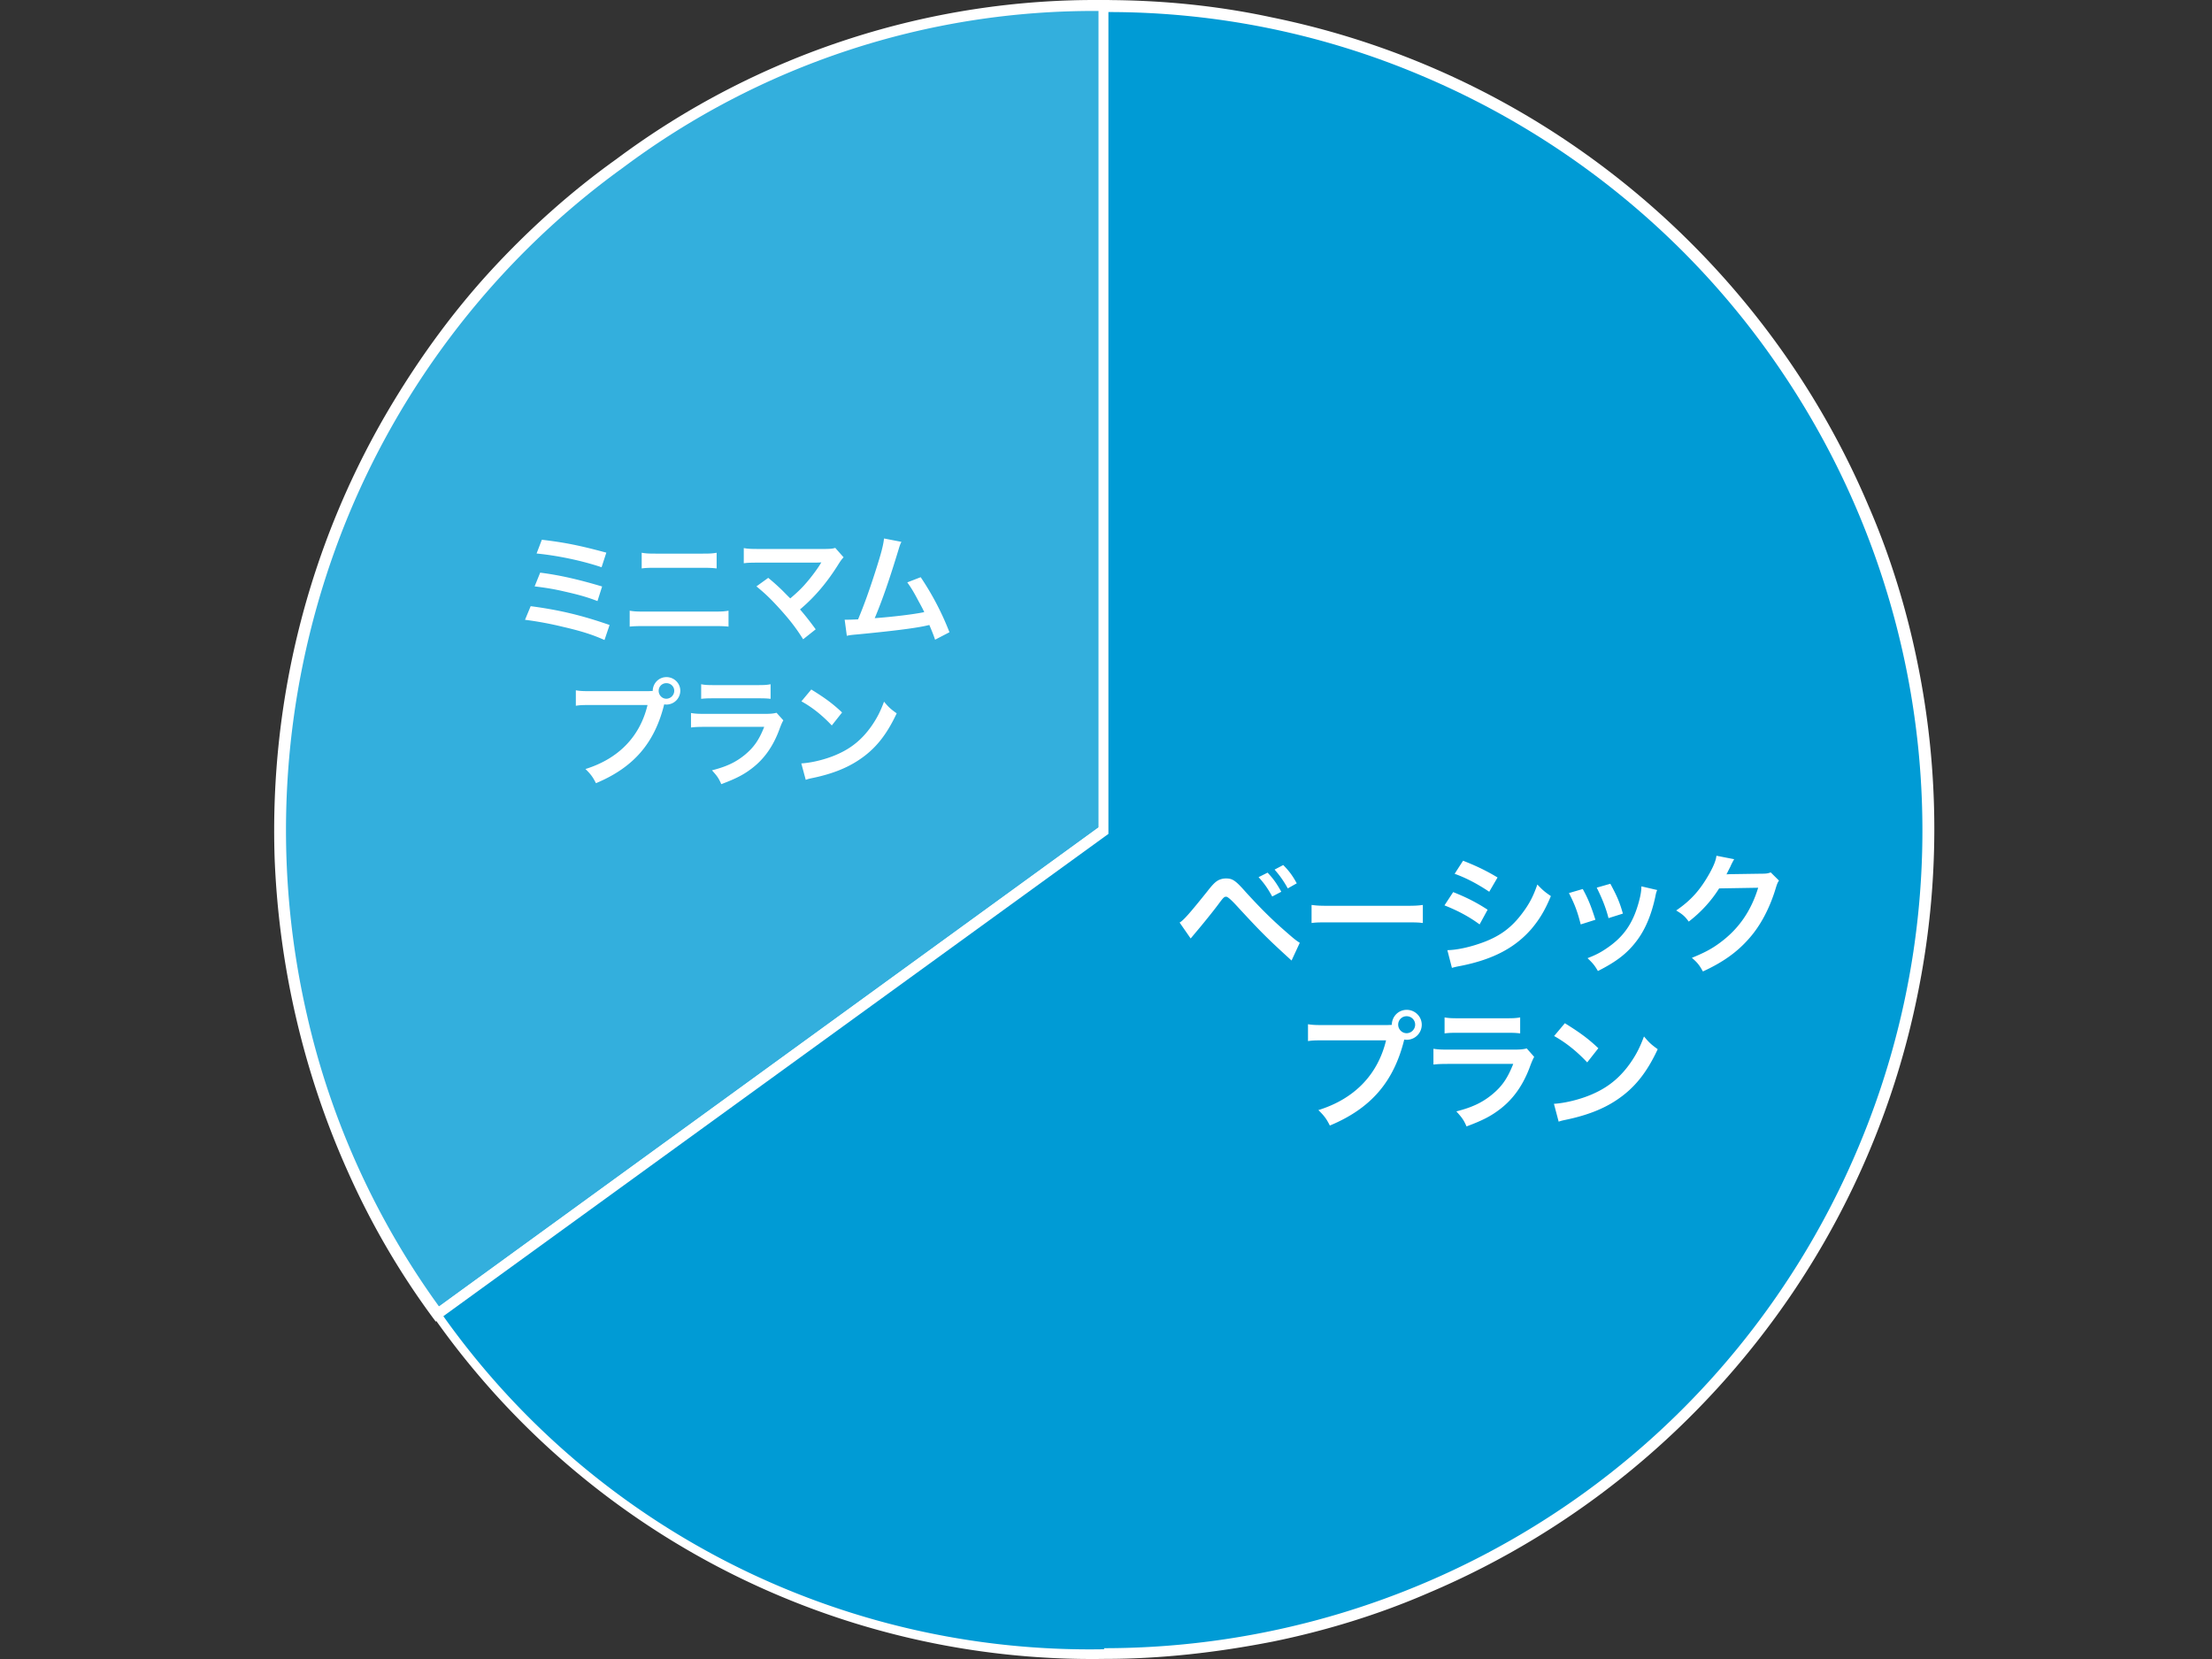
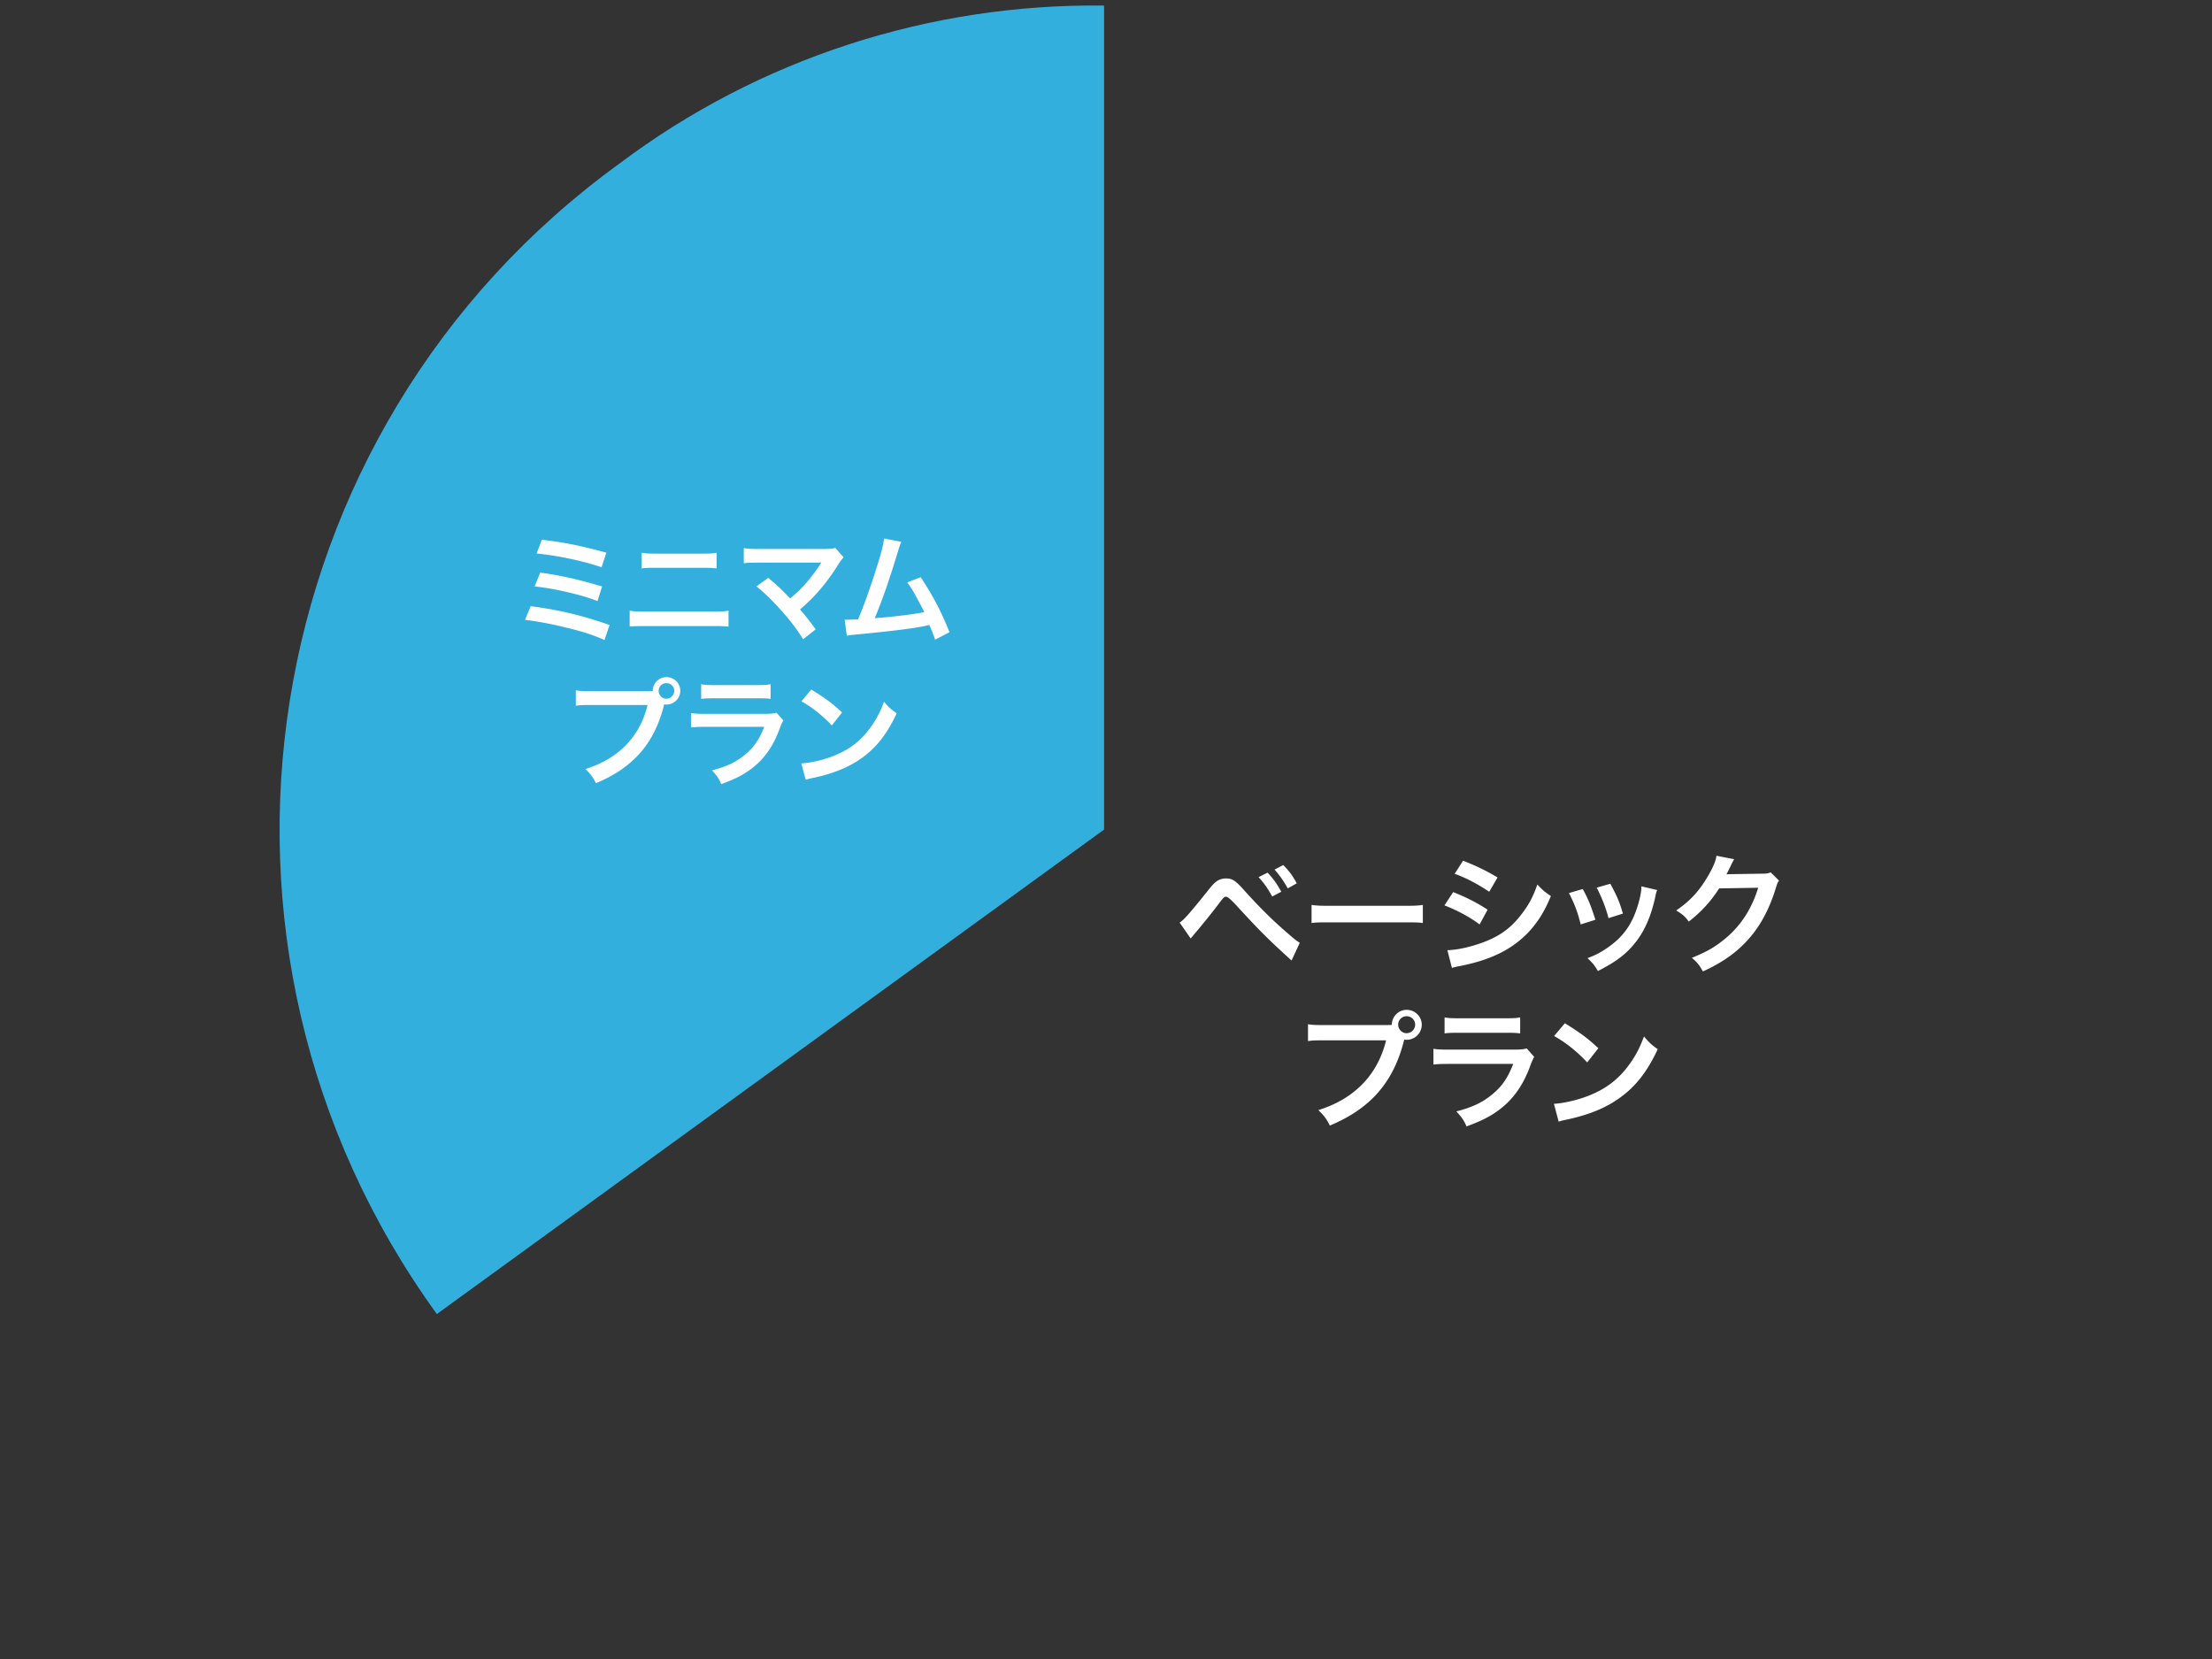
<svg xmlns="http://www.w3.org/2000/svg" width="320" height="240" viewBox="0 0 320 240" fill="none">
  <rect x="0" y="0" width="320" height="240" fill="#333333" stroke="none" />
  <path fill-rule="evenodd" clip-rule="evenodd" d="M159.72 120.012l-96.523 70.085C24.557 136.751 36.29 62.287 89.635 23.646 109.816 8.47 134.533.493 159.72.806v119.206z" fill="#33AFDD" />
-   <path d="M63.042 191.192l-.47-.626a112.685 112.685 0 01-12.202-20.963c-6.414-14.236-10.012-29.723-10.638-45.367-.782-23.31 5.163-46.306 17.209-66.174 4.067-6.727 8.76-13.14 14.08-18.929 5.475-5.945 11.576-11.42 18.146-16.113C109.504 7.845 134.378-.29 159.721.008h.782v120.458l-97.461 70.726zM158.939 1.588C134.065 1.43 109.973 9.41 90.106 24.27 71.02 38.038 56.47 57.438 48.493 79.495a119.357 119.357 0 00-4.067 67.425c3.441 15.175 10.012 29.567 19.085 42.082l95.428-69.302V1.588z" fill="#fff" />
-   <path fill-rule="evenodd" clip-rule="evenodd" d="M159.721 120.011V.805c65.861.313 119.05 53.815 118.737 119.675-.313 65.548-53.346 118.581-118.737 118.737-39.579 0-73.213-17.208-96.523-49.122l96.523-70.084z" fill="#009BD5" />
-   <path d="M158.941.008h.782c8.135 0 16.27.782 24.248 2.503a119.206 119.206 0 0142.864 17.99c19.242 12.985 34.417 31.288 43.49 52.72 3.129 7.196 5.476 14.862 7.04 22.527a119.787 119.787 0 010 48.34 119.203 119.203 0 01-17.991 42.864c-12.984 19.242-31.287 34.417-52.719 43.49-7.197 3.129-14.862 5.475-22.528 7.04-7.978 1.564-16.113 2.503-24.248 2.503-38.483.626-74.934-17.834-97.148-49.435l-.47-.626 96.68-70.241V.008zm.782 238.428a118.56 118.56 0 0066.174-20.181c19.085-12.828 33.947-30.974 42.864-52.094 15.644-36.919 11.42-79.158-10.951-112.323-12.828-19.085-30.975-33.947-52.094-42.864a115.879 115.879 0 00-45.367-9.23v118.894l-96.21 69.771c21.901 30.819 57.569 48.809 95.428 48.183h.156v-.156z" fill="#fff" />
  <path d="M170.637 133.465c.547-.282 1.517-1.393 4.036-4.537.641-.829 1.032-1.236 1.408-1.486.391-.25.829-.36 1.283-.36.938 0 1.376.297 2.8 1.909 2.237 2.456 3.973 4.177 6.085 5.991 1.064.939 1.377 1.158 1.784 1.408l-1.189 2.566c-3.504-3.192-4.459-4.146-7.932-7.916-.803-.876-1.309-1.314-1.517-1.314-.297 0-.376.062-1.142 1.095-.767 1.032-2.347 2.988-3.364 4.177-.297.36-.375.454-.641.766l-1.596-2.299h-.015zm12.749-7.212c.83.876 1.33 1.596 1.972 2.753l-1.314.689c-.626-1.142-1.142-1.893-1.972-2.801l1.314-.657v.016zm2.91 2.268a14.607 14.607 0 00-1.908-2.722l1.251-.657c.861.861 1.377 1.58 1.956 2.644l-1.299.735zm3.473 2.394c.829.109 1.173.125 3.035.125h9.997c1.861 0 2.221-.016 3.034-.125v2.612c-.75-.093-.954-.093-3.066-.093h-9.965c-2.096 0-2.315 0-3.066.093v-2.612h.031zm20.447-1.862c1.94.767 3.379 1.502 4.99 2.55l-1.158 2.128c-1.501-1.111-3.175-2.003-5.084-2.754l1.252-1.908v-.016zm-.845 8.401c1.424-.016 3.473-.469 5.428-1.22 2.331-.908 3.927-2.112 5.429-4.13 1.017-1.346 1.595-2.472 2.174-4.146.767.814 1.048 1.048 1.956 1.674-.861 2.081-1.658 3.379-2.816 4.756-2.378 2.737-5.569 4.411-10.184 5.334-.673.125-.939.188-1.314.298l-.657-2.55-.016-.016zm2.284-12.938c1.924.751 3.41 1.471 4.99 2.425l-1.204 2.065c-1.705-1.142-3.379-2.018-5.006-2.597l1.22-1.893zm17.318 4.099c.782 1.439 1.157 2.347 1.83 4.443l-2.128.673c-.484-1.893-.86-2.894-1.705-4.537l1.987-.579h.016zm10.763.141c-.11.282-.157.375-.266.954-.548 2.55-1.393 4.615-2.582 6.242-1.392 1.893-2.941 3.113-5.725 4.521-.485-.829-.72-1.11-1.502-1.861 1.314-.501 2.081-.923 3.191-1.721 2.191-1.596 3.458-3.504 4.256-6.508.25-.923.344-1.58.344-2.159l2.284.532zm-6.774-.907c1.001 1.861 1.345 2.675 1.815 4.317l-2.081.657c-.36-1.423-.923-2.862-1.705-4.411l1.971-.563zm24.389-.454c-.188.282-.266.454-.47 1.126-.86 2.848-2.19 5.382-3.848 7.243-1.721 1.972-3.786 3.442-6.68 4.772-.532-.939-.767-1.252-1.596-1.971 1.878-.767 2.926-1.33 4.115-2.222 2.675-1.987 4.443-4.552 5.475-7.916l-5.647.094c-1.142 1.815-2.613 3.426-4.396 4.803-.563-.767-.845-1.017-1.815-1.611 2.143-1.471 3.489-2.973 4.865-5.444.579-1.064.876-1.799.955-2.472l2.565.5a7.42 7.42 0 00-.313.579c-.041.063-.125.24-.25.532-.042.073-.125.235-.25.485l-.298.595c.251-.016.548-.032.908-.032l4.114-.062c.735 0 .939-.032 1.377-.188l1.204 1.189h-.015zm-57.116 20.9c.563 0 .782-.015 1.111-.031.015-1.22.954-2.175 2.158-2.175 1.205 0 2.175.97 2.175 2.159a2.18 2.18 0 01-2.175 2.175c-.109 0-.219-.016-.359-.032-1.518 6.133-4.834 9.966-10.763 12.437-.485-.97-.814-1.408-1.659-2.237 5.194-1.611 8.589-5.1 9.794-10.09h-8.933c-1.392 0-1.752.016-2.362.109v-2.44c.672.11 1.126.125 2.409.125h8.604zm2.034-.062c0 .672.547 1.235 1.22 1.235.673 0 1.236-.563 1.236-1.235 0-.673-.548-1.221-1.236-1.221s-1.22.548-1.22 1.221zm19.68 4.646c-.188.344-.298.594-.532 1.189-.97 2.753-2.409 4.834-4.349 6.336-1.33 1.032-2.55 1.673-4.912 2.549-.407-.938-.642-1.251-1.471-2.174 2.284-.579 3.77-1.283 5.209-2.472 1.393-1.157 2.191-2.299 3.02-4.396h-9.136c-1.252 0-1.721.016-2.409.094v-2.284c.719.11 1.126.125 2.44.125h8.933c1.157 0 1.533-.031 2.127-.172l1.064 1.205h.016zm-12.969-5.695c.61.11 1.017.126 2.19.126h6.555c1.189 0 1.58-.016 2.19-.126v2.316c-.579-.078-.939-.094-2.159-.094h-6.617c-1.221 0-1.58.016-2.159.094v-2.316zm15.816 12.5c1.611-.094 3.848-.641 5.553-1.392 2.347-1.017 4.083-2.456 5.57-4.6.829-1.204 1.345-2.237 1.908-3.754.735.876 1.033 1.157 1.987 1.846-1.596 3.426-3.379 5.647-5.945 7.352-1.908 1.283-4.239 2.191-7.149 2.816-.751.157-.814.172-1.236.313l-.688-2.597v.016zm1.595-11.655c2.238 1.393 3.395 2.253 4.834 3.614l-1.611 2.049c-1.502-1.595-3.035-2.831-4.787-3.817l1.564-1.861v.015zM76.765 87.692c4.16.547 7.415 1.33 11.42 2.722l-.736 2.174c-1.783-.798-3.379-1.298-6.085-1.924a49.701 49.701 0 00-5.413-1.001l.814-1.956v-.015zm1.376-4.85c2.754.344 5.507.97 8.964 2.002l-.672 2.112c-1.362-.532-2.582-.892-4.74-1.376-1.471-.345-2.582-.532-4.35-.751l.798-1.971v-.016zm.266-4.756c3.317.391 5.476.83 9.308 1.862l-.688 2.112c-2.832-.955-6.367-1.69-9.402-1.987l.767-2.002.015.015zM91.11 88.35c.657.109 1.033.125 2.206.125h9.871c1.173 0 1.549-.016 2.206-.126v2.3c-.595-.062-1.048-.078-2.175-.078h-9.95c-1.125 0-1.564.016-2.174.078v-2.3h.016zm1.737-8.386c.625.11 1.016.126 2.033.126h6.758c1.017 0 1.408-.016 2.034-.126v2.269c-.563-.063-.985-.094-2.018-.094h-6.805c-1.032 0-1.44.016-2.018.094v-2.269h.016zm18.287 3.63a30.31 30.31 0 012.128 1.908c.636.647.991 1.002 1.064 1.064.891-.75 1.627-1.44 2.252-2.174.736-.83 1.69-2.112 2.097-2.8a.583.583 0 01.109-.157s.016-.047.031-.078a8.646 8.646 0 01-.797.031h-8.213c-1.393.016-1.565.016-2.206.094v-2.19c.672.11 1.063.125 2.237.125h9.574c.735-.016 1.001-.031 1.423-.156l1.205 1.36c-.25.282-.36.392-.751 1.017-1.643 2.629-3.442 4.756-5.553 6.524.719.829 1.376 1.658 2.268 2.878l-1.815 1.44c-.97-1.55-1.877-2.738-3.316-4.334-1.33-1.47-2.19-2.3-3.442-3.316l1.69-1.22.015-.016zm19.273-5.21c-.187.376-.203.407-.453 1.236-1.314 4.302-2.3 7.165-3.411 9.809 2.707-.203 5.679-.563 7.165-.876-.187-.407-.391-.798-.813-1.565-.751-1.423-1.064-1.924-1.643-2.737l1.94-.751a40.474 40.474 0 014.161 7.963l-2.08 1.08c-.146-.47-.423-1.18-.829-2.129l-.626.141c-1.737.36-4.599.72-9.746 1.22-.97.079-1.221.126-1.565.204l-.313-2.331h.454c.344 0 .751-.016 1.486-.047.908-2.174 1.596-4.114 2.503-6.93.814-2.535 1.142-3.755 1.252-4.772l2.503.485h.015zM93.41 99.988c.516 0 .72-.016 1.017-.032.015-1.11.876-2.002 1.986-2.002 1.111 0 2.003.892 2.003 1.971a2.016 2.016 0 01-2.003 2.002c-.11 0-.203-.015-.328-.031-1.392 5.632-4.443 9.136-9.871 11.405-.454-.892-.736-1.283-1.518-2.05 4.772-1.486 7.885-4.677 8.98-9.261h-8.198c-1.267 0-1.595.016-2.174.11v-2.238c.626.11 1.032.126 2.206.126h7.9zm1.877-.047c0 .625.5 1.142 1.11 1.142a1.16 1.16 0 001.143-1.142c0-.626-.5-1.111-1.142-1.111-.642 0-1.111.5-1.111 1.11zm18.037 4.255c-.172.313-.281.547-.485 1.079-.891 2.535-2.205 4.443-3.989 5.82-1.22.954-2.346 1.533-4.505 2.346-.376-.86-.579-1.157-1.346-2.002 2.097-.532 3.458-1.173 4.787-2.268 1.268-1.064 2.019-2.112 2.769-4.021h-8.385c-1.157 0-1.58.016-2.206.094v-2.096c.658.109 1.033.125 2.238.125h8.197c1.064 0 1.408-.031 1.94-.157l.985 1.095v-.015zm-11.889-5.21c.563.11.923.126 2.018.126h6.007c1.08 0 1.44-.016 2.018-.126v2.112c-.531-.062-.86-.078-1.986-.078h-6.07c-1.111 0-1.439.016-1.987.078v-2.112zm14.486 11.452c1.486-.079 3.536-.579 5.1-1.267 2.159-.923 3.755-2.253 5.116-4.224.751-1.095 1.236-2.05 1.752-3.442.672.814.954 1.064 1.83 1.69-1.47 3.144-3.097 5.178-5.46 6.742-1.752 1.173-3.895 2.018-6.554 2.581-.689.141-.736.157-1.142.298l-.642-2.378zm1.455-10.685c2.049 1.267 3.113 2.065 4.443 3.316l-1.486 1.878c-1.377-1.455-2.785-2.597-4.396-3.489l1.423-1.705h.016z" fill="#fff" />
</svg>